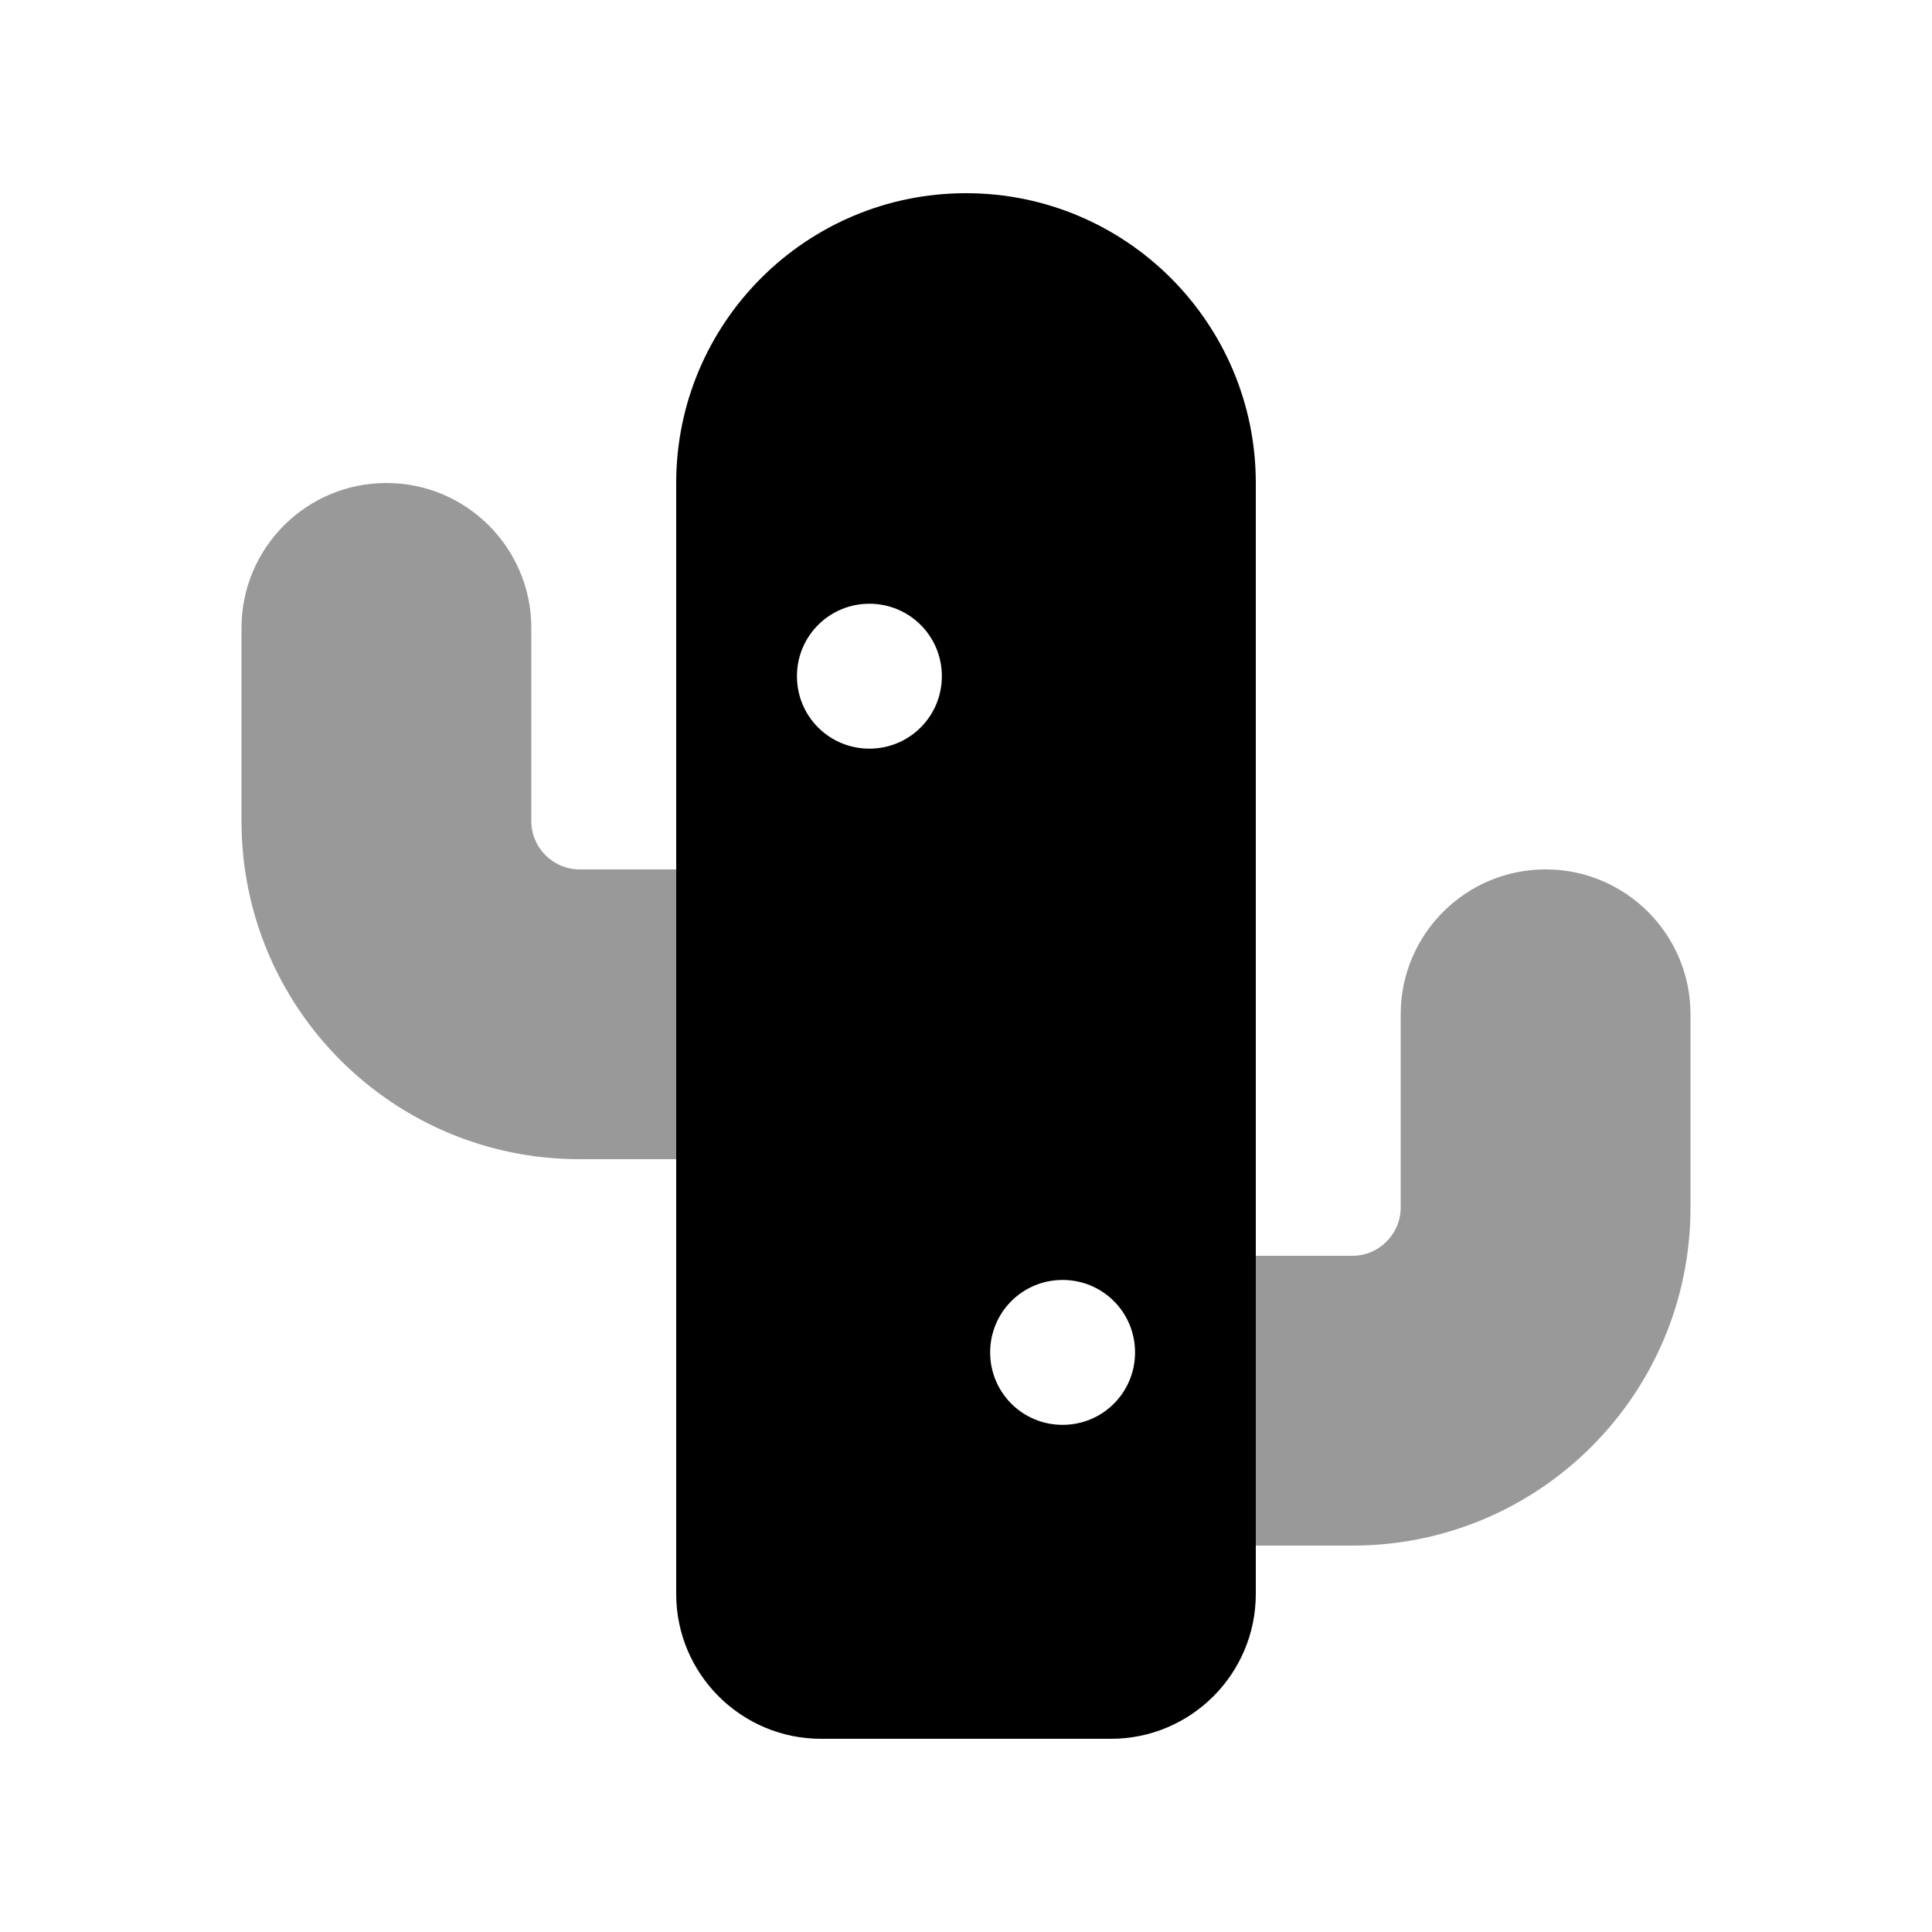
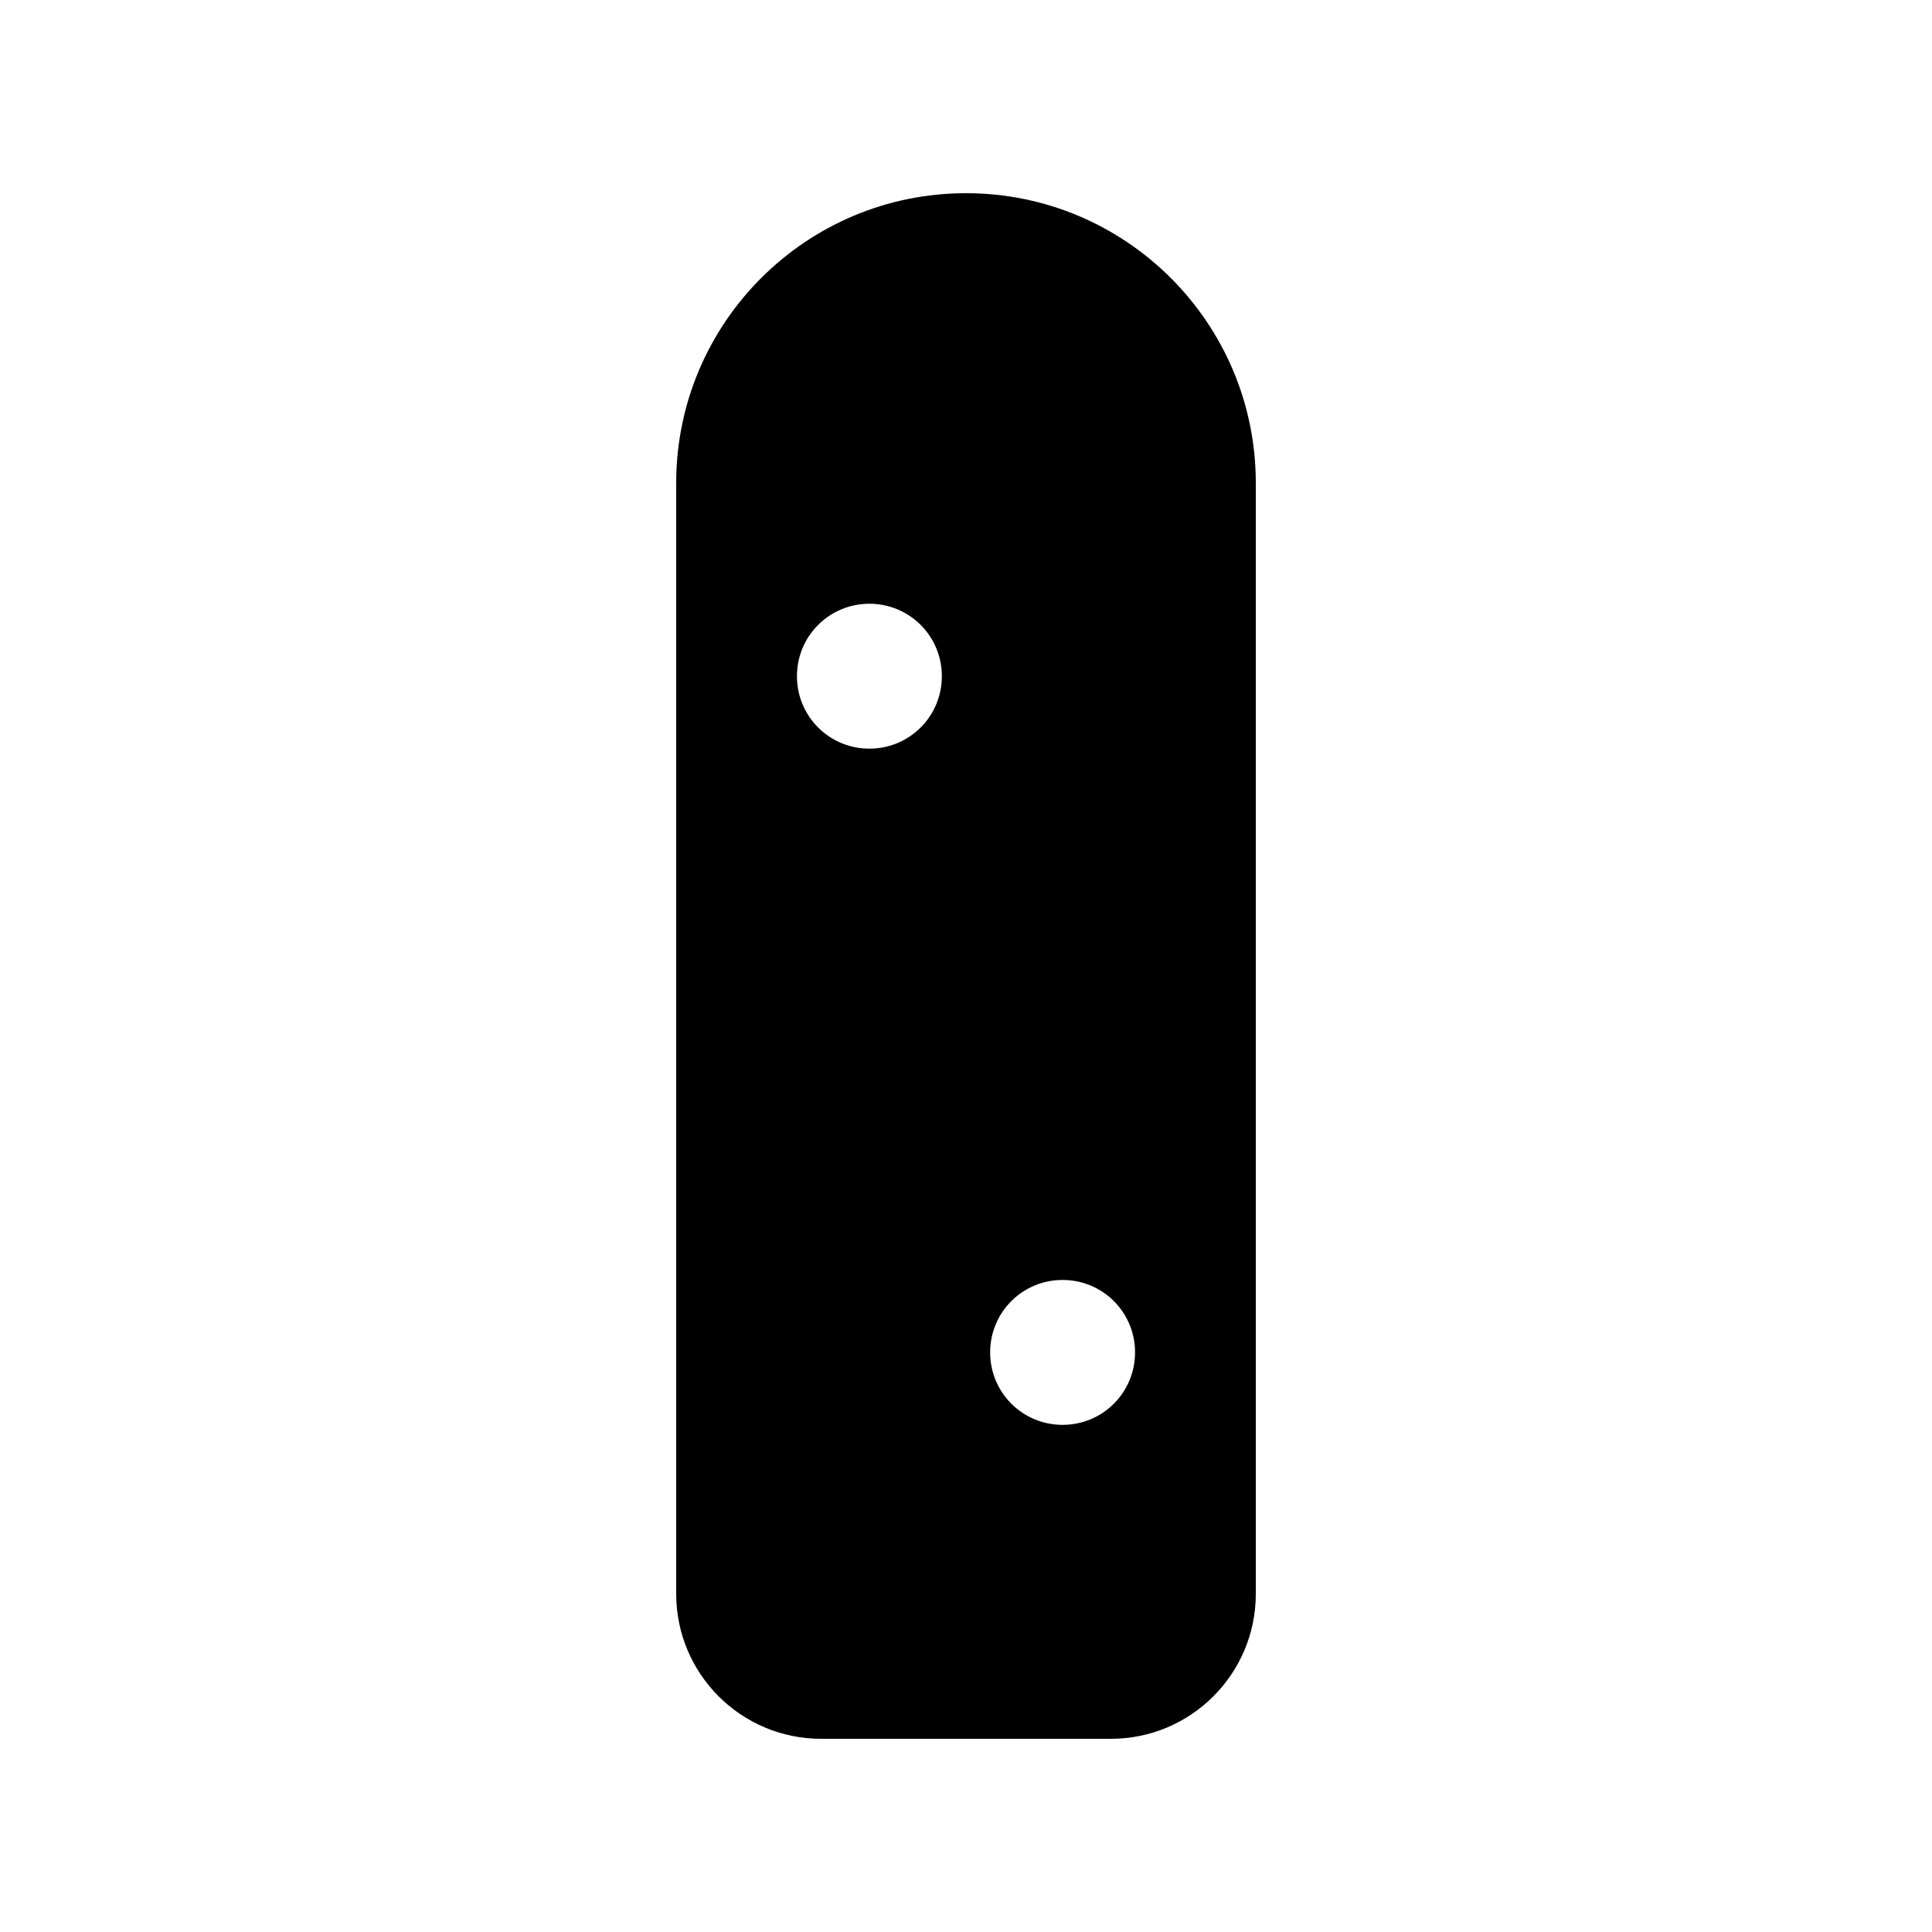
<svg xmlns="http://www.w3.org/2000/svg" viewBox="0 0 640 640">
-   <path opacity=".4" fill="currentColor" d="M80 208L80 272C80 333.9 130.1 384 192 384L224 384L224 288L192 288C183.2 288 176 280.8 176 272L176 208C176 181.5 154.5 160 128 160C101.5 160 80 181.5 80 208zM416 416L416 512L448 512C509.9 512 560 461.9 560 400L560 336C560 309.5 538.5 288 512 288C485.5 288 464 309.5 464 336L464 400C464 408.8 456.8 416 448 416L416 416z" />
  <path fill="currentColor" d="M320 64C373 64 416 107 416 160L416 528C416 554.5 394.5 576 368 576L272 576C245.5 576 224 554.5 224 528L224 160C224 107 267 64 320 64zM352 424C338.7 424 328 434.7 328 448C328 461.3 338.7 472 352 472C365.3 472 376 461.3 376 448C376 434.7 365.3 424 352 424zM288 200C274.7 200 264 210.7 264 224C264 237.3 274.7 248 288 248C301.3 248 312 237.3 312 224C312 210.7 301.3 200 288 200z" />
</svg>